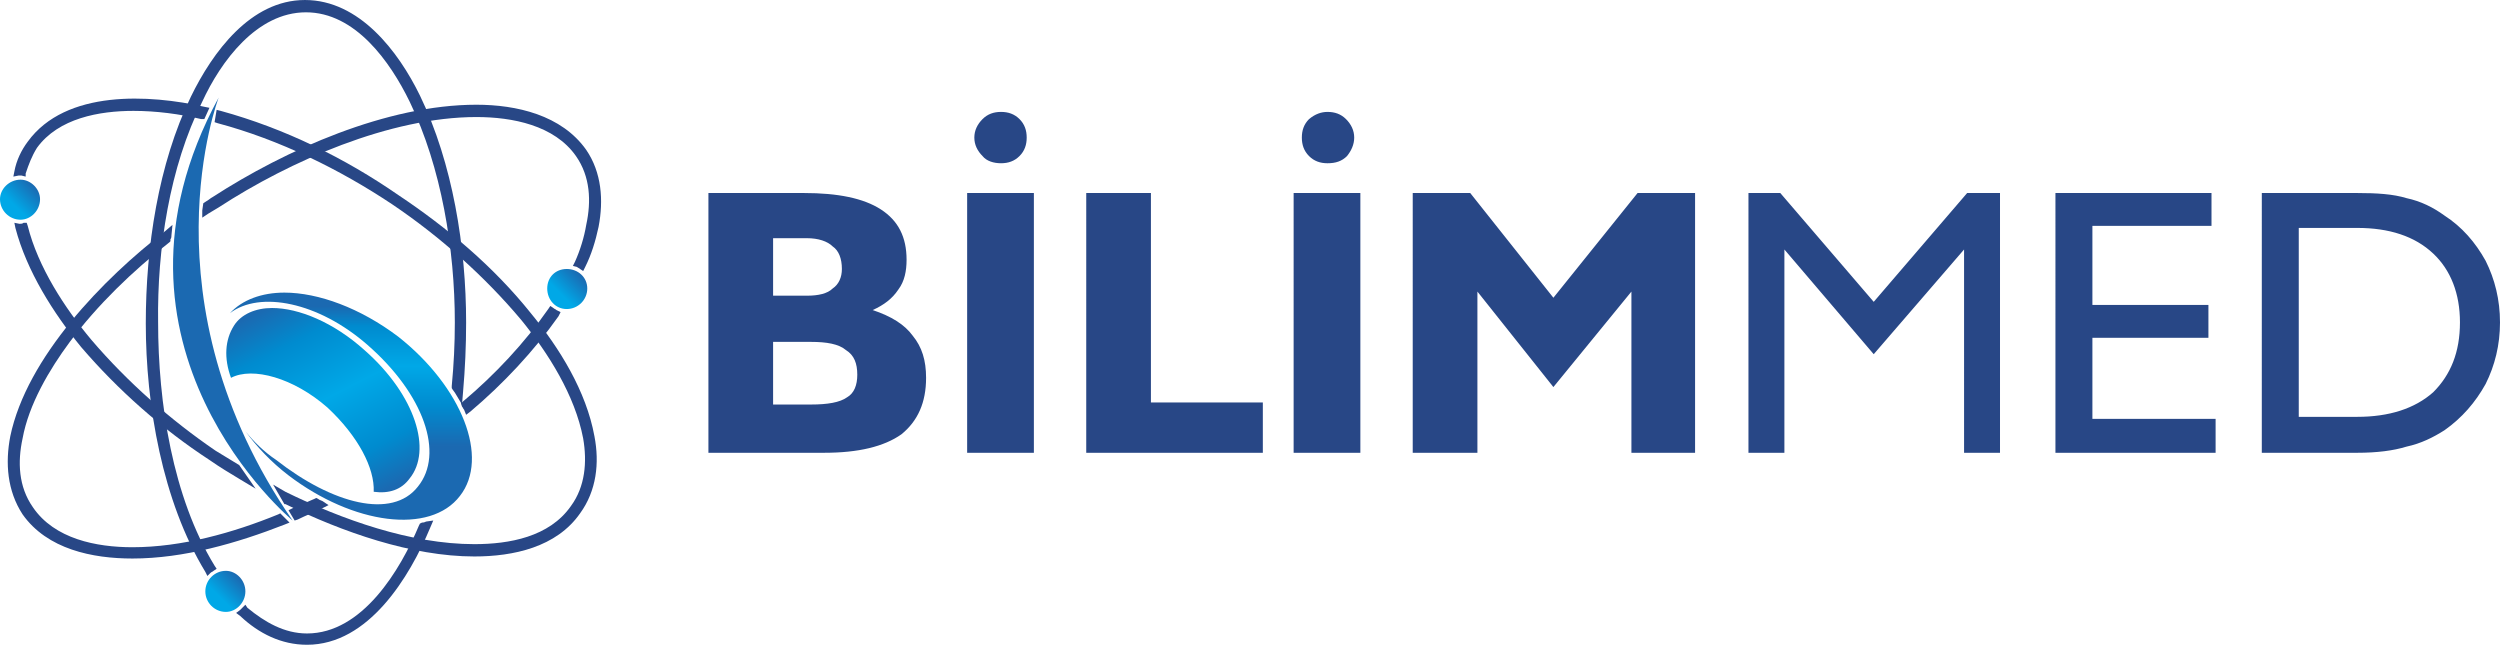
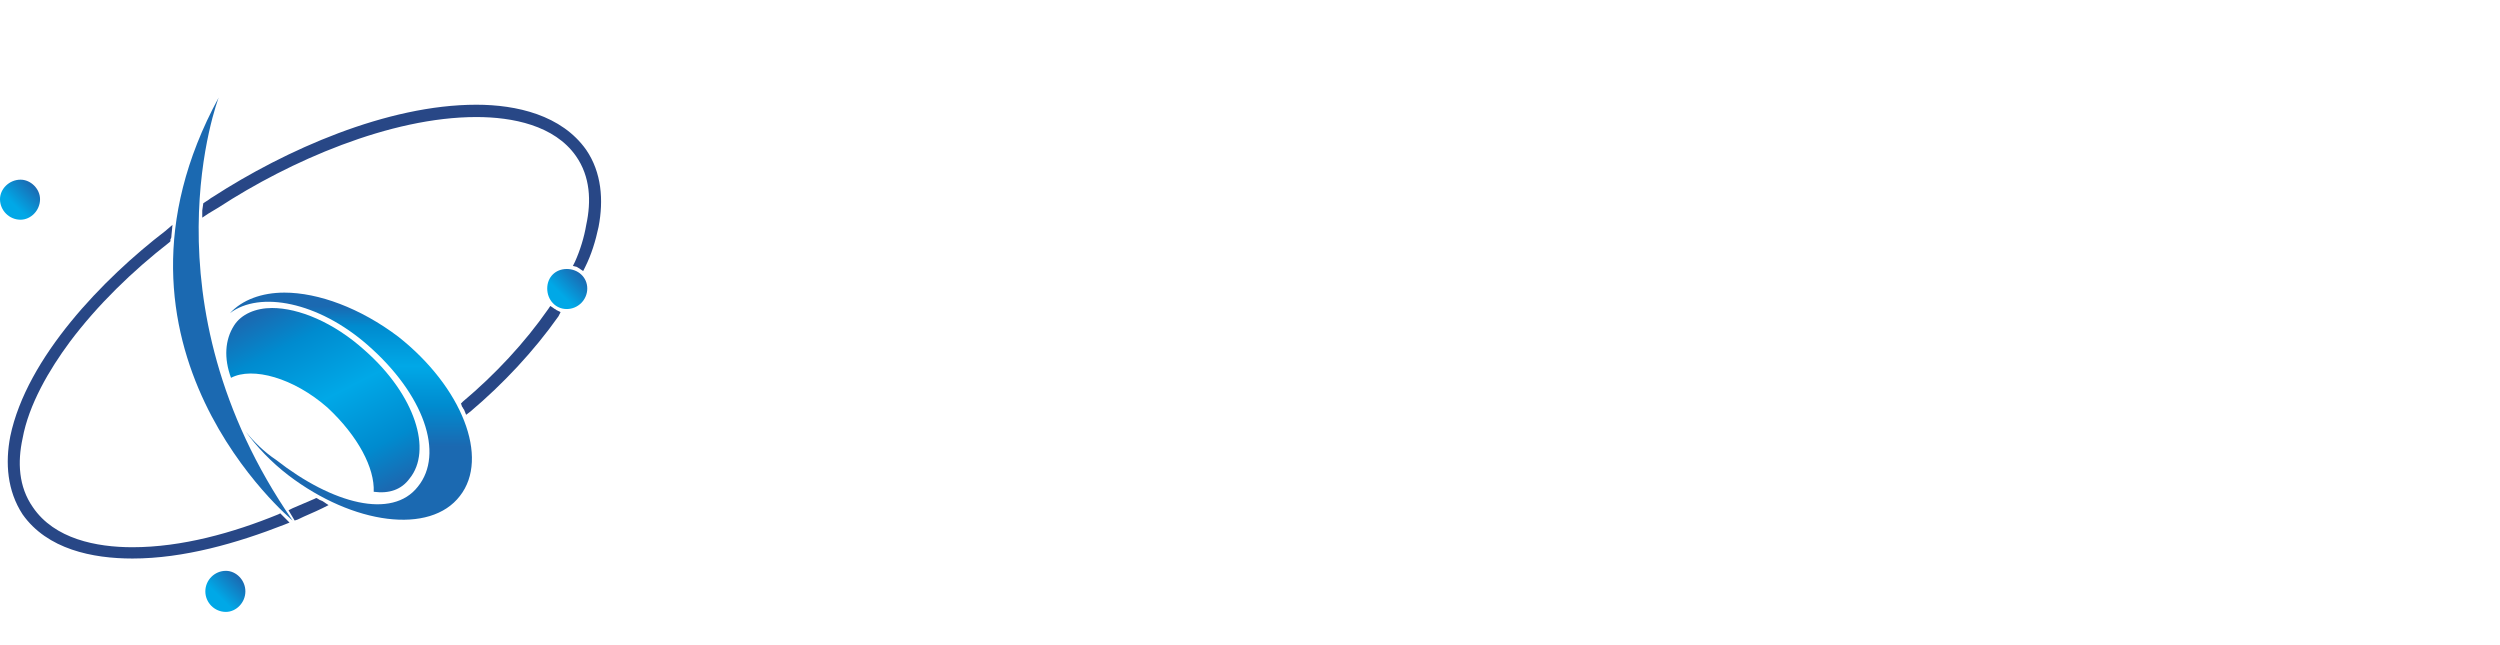
<svg xmlns="http://www.w3.org/2000/svg" xmlns:xlink="http://www.w3.org/1999/xlink" fill-rule="evenodd" clip-rule="evenodd" image-rendering="optimizeQuality" shape-rendering="geometricPrecision" text-rendering="geometricPrecision" viewBox="0 0 2435 628">
  <defs>
    <linearGradient id="id0" x1="538.5" x2="566.1" y1="295.1" y2="267.6" gradientUnits="userSpaceOnUse">
      <stop offset="0" stop-color="#00a8e7" />
      <stop offset=".3" stop-color="#00a8e7" />
      <stop offset="1" stop-color="#1b69b1" />
    </linearGradient>
    <linearGradient id="id1" x1="205.8" x2="233.3" y1="589.7" y2="562.2" gradientUnits="userSpaceOnUse" xlink:href="#id0" />
    <linearGradient id="id2" x1="5.9" x2="33.5" y1="208.2" y2="180.7" gradientUnits="userSpaceOnUse" xlink:href="#id0" />
    <linearGradient id="id3" x1="362.9" x2="266.5" y1="483.8" y2="296" gradientUnits="userSpaceOnUse">
      <stop offset="0" stop-color="#1b69b1" />
      <stop offset=".2" stop-color="#008bcf" />
      <stop offset=".5" stop-color="#00a8e7" />
      <stop offset=".8" stop-color="#008bcf" />
      <stop offset="1" stop-color="#1b69b1" />
    </linearGradient>
    <linearGradient id="id4" x1="341.7" x2="341.7" y1="493" y2="298.4" gradientUnits="userSpaceOnUse">
      <stop offset="0" stop-color="#1b69b1" />
      <stop offset=".3" stop-color="#1b69b1" />
      <stop offset=".5" stop-color="#008bcf" />
      <stop offset=".7" stop-color="#00a8e7" />
      <stop offset=".9" stop-color="#008bcf" />
      <stop offset="1" stop-color="#1b69b1" />
    </linearGradient>
  </defs>
  <path fill="#1b69b1" fill-rule="nonzero" d="M213 95s-76 198 72 412c0 0-204-169-72-412z" />
  <path fill="url(#id4)" d="M224 305c29-22 86-11 134 31 55 48 75 106 49 138-25 32-83 17-138-26-12-8-22-18-30-28 11 15 25 30 42 43 63 48 138 58 167 20 29-37 2-106-60-155-37-28-78-43-111-43-22 0-41 7-53 20z" />
  <path fill="url(#id3)" d="M228 317c-9 14-10 32-3 51 21-11 61 0 94 29 30 28 46 59 45 82 15 2 27-2 35-13 22-27 6-81-44-125-30-27-64-41-90-41-16 0-30 6-37 17z" />
  <path fill="url(#id1)" d="M200 576c0 11 9 20 20 20 10 0 19-9 19-20s-9-20-19-20c-11 0-20 9-20 20z" />
  <path fill="url(#id2)" d="M0 194c0 11 9 20 20 20 10 0 19-9 19-20 0-10-9-19-19-19-11 0-20 9-20 19z" />
-   <path d="M579 425c5 26 2 53-14 75-23 33-65 42-103 42-61 0-129-24-184-51h-1l-11-19 12 7c55 27 122 51 184 51 34 0 73-7 94-37 14-19 16-43 12-66-8-42-34-83-60-115-36-43-80-82-126-113-51-34-110-63-170-79l-3-1 2-12 4 1c62 17 121 46 173 82 48 32 93 70 129 115 28 34 54 76 62 120zM27 138c37-51 119-46 172-34l5 1-5 11h-3c-21-5-44-8-66-8-33 0-73 7-94 36-5 8-8 16-11 25v3l-4-1h-2-1l-5 1 1-5c2-11 7-21 13-29zM27 220c10 40 36 80 62 111 35 41 77 78 121 108 8 5 15 9 23 14l16 23-15-9c-10-6-20-12-30-19-46-30-89-68-125-110-27-33-53-74-64-116l-1-5 5 1c1 0 3 0 4-1h3l1 3z" fill="#284786" />
-   <path d="M419 514c-20 48-60 114-120 114-25 0-47-11-65-28l-4-3 4-3 2-2 3-3 2 3c17 14 36 25 58 25 54 0 91-62 109-105l1-2 2-1c1 0 2 0 4-1l7-1-3 7zM440 376c2-21 3-41 3-62 0-71-13-151-44-215-19-39-53-87-101-87s-83 48-101 87c-32 64-44 144-43 215 0 78 14 170 55 237l2 3-3 2c-1 1-2 1-3 2l-3 3-2-4c-42-69-58-163-58-242 0-74 12-155 44-221 21-43 58-94 111-94s91 50 112 93c32 66 45 148 45 221 0 23-1 45-3 68l-1 12-6-10c-1-2-3-4-4-6v-2z" fill="#284786" />
-   <path fill="url(#id0)" d="M533 281c0 11 8 20 19 20s20-9 20-20-9-19-20-19-19 8-19 19z" />
+   <path fill="url(#id0)" d="M533 281c0 11 8 20 19 20s20-9 20-20-9-19-20-19-19 8-19 19" />
  <path d="M544 308c-24 34-54 66-86 93l-4 3-2-5c-1-1-1-2-2-3l-1-3 2-2c31-26 60-57 83-90l2-3 3 2c1 1 2 1 3 2l4 2-2 4zM197 205l1-7 3-2c2-1 4-3 6-4 71-46 170-90 257-90 39 0 83 10 107 44 15 22 17 49 12 75-3 14-7 27-13 39l-2 4-3-2c-1-1-2-1-3-2l-4-1 2-4c5-11 9-24 11-36 5-23 4-47-10-67-21-30-62-38-97-38-84 0-182 43-251 88-3 2-7 4-10 6l-6 4v-7zM314 495c-8 4-16 7-24 11l-3 1-6-10 4-2 21-9 2-1 2 1c1 1 2 1 4 2l6 4-6 3zM129 533c48 0 98-14 142-32l2-1 9 9-5 2c-46 18-98 33-148 33-39 0-83-9-107-43-15-23-17-50-12-76 16-77 91-154 151-200l7-6-1 10c0 1 0 3-1 4v2l-1 1c-36 28-70 61-97 97-20 27-40 61-46 94-5 23-4 47 10 67 21 31 62 39 97 39z" fill="#284786" />
-   <path fill="#284786" fill-rule="nonzero" d="M942 441V188v253zm318 0V188v253zm-507-47h37c16 0 28-2 35-7 7-4 10-12 10-22 0-11-3-19-11-24-7-6-19-8-34-8h-37v61zm1543-172h-57v184h57c31 0 56-8 74-24 17-17 26-39 26-68 0-28-9-51-26-67-18-17-43-25-74-25zm0-34c19 0 35 1 48 5 14 3 26 9 37 17 17 11 30 26 40 44 9 18 14 38 14 60s-5 42-14 60c-10 18-23 33-40 45-11 7-23 13-37 16-13 4-29 6-48 6h-93V188h93zm-294 253V188h152v32h-116v77h113v32h-113v79h120v33h-156zm-299 0V188h31l91 106 91-106h32v253h-35V243l-88 102-87-102v198h-35zm-327 0V188h56l81 102 82-102h56v253h-62V284l-76 93-74-93v157h-63zm-108-307c0-7 2-13 7-18 6-5 12-7 18-7 7 0 13 2 18 7s8 11 8 18-3 13-7 18c-5 5-11 7-19 7-7 0-13-2-18-7s-7-11-7-18zm-8 54h65v253h-65V188zm-202 253V188h63v204h109v49h-172zM949 134c0-7 3-13 8-18s11-7 18-7 13 2 18 7 7 11 7 18-2 13-7 18-11 7-18 7-14-2-18-7c-5-5-8-11-8-18zm-7 54h65v253h-65V188zM786 288c11 0 20-2 25-7 6-4 9-11 9-19 0-10-3-18-9-22-5-5-14-8-25-8h-33v56h33zm-96 153V188h93c33 0 58 5 75 16s25 27 25 49c0 11-2 21-8 29-6 9-14 15-25 20 18 6 31 14 39 25 9 11 13 24 13 41 0 24-8 42-24 55-17 12-42 18-75 18H690z" />
</svg>